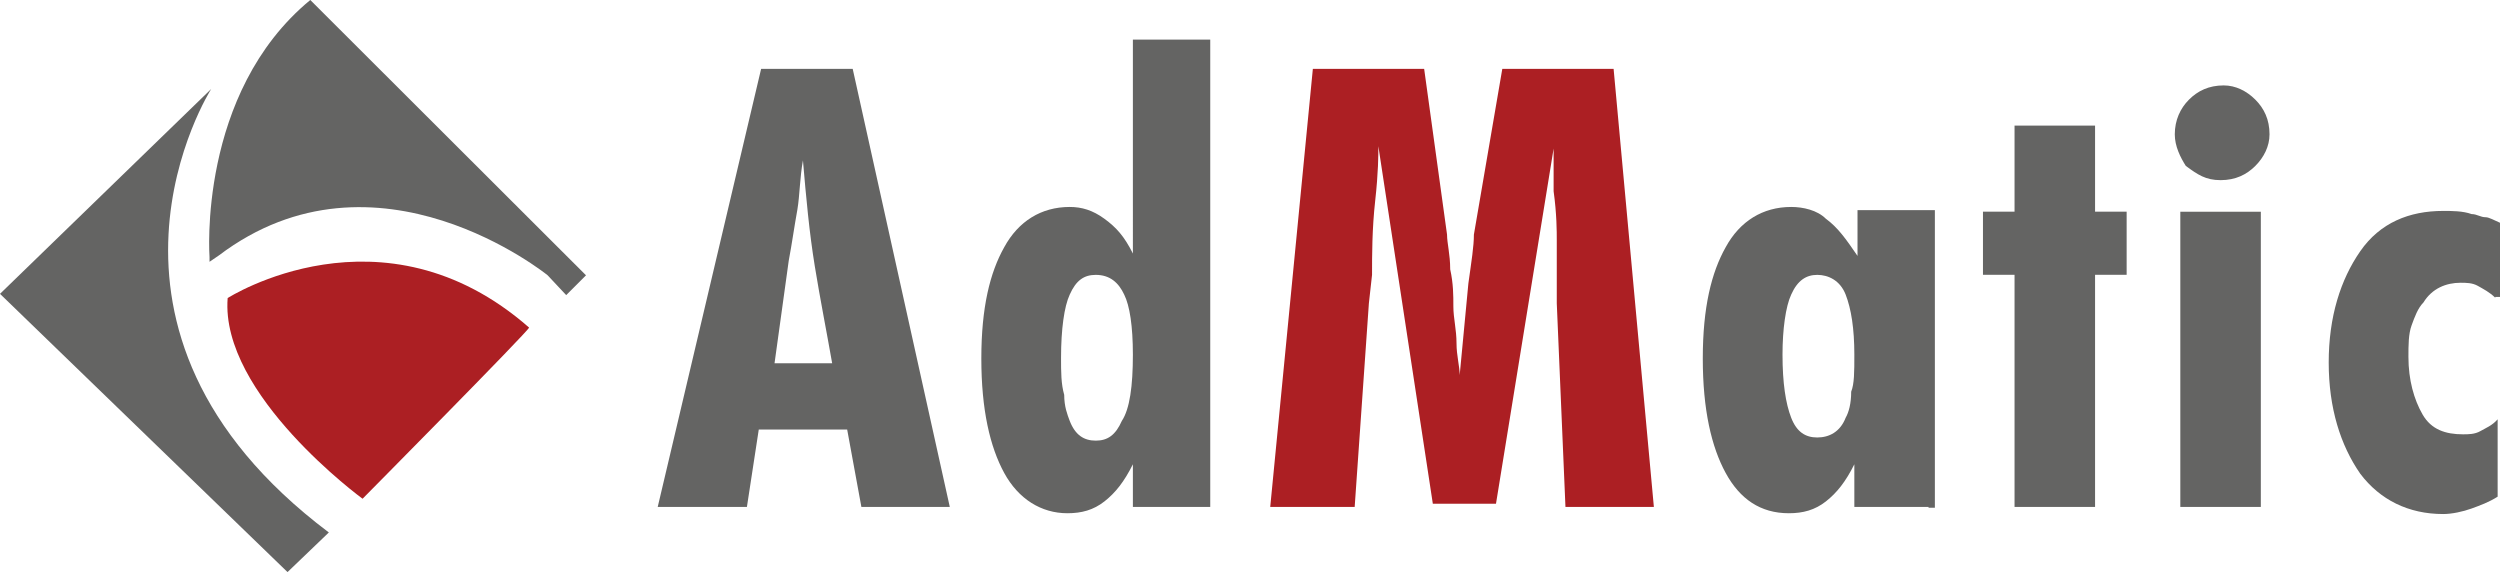
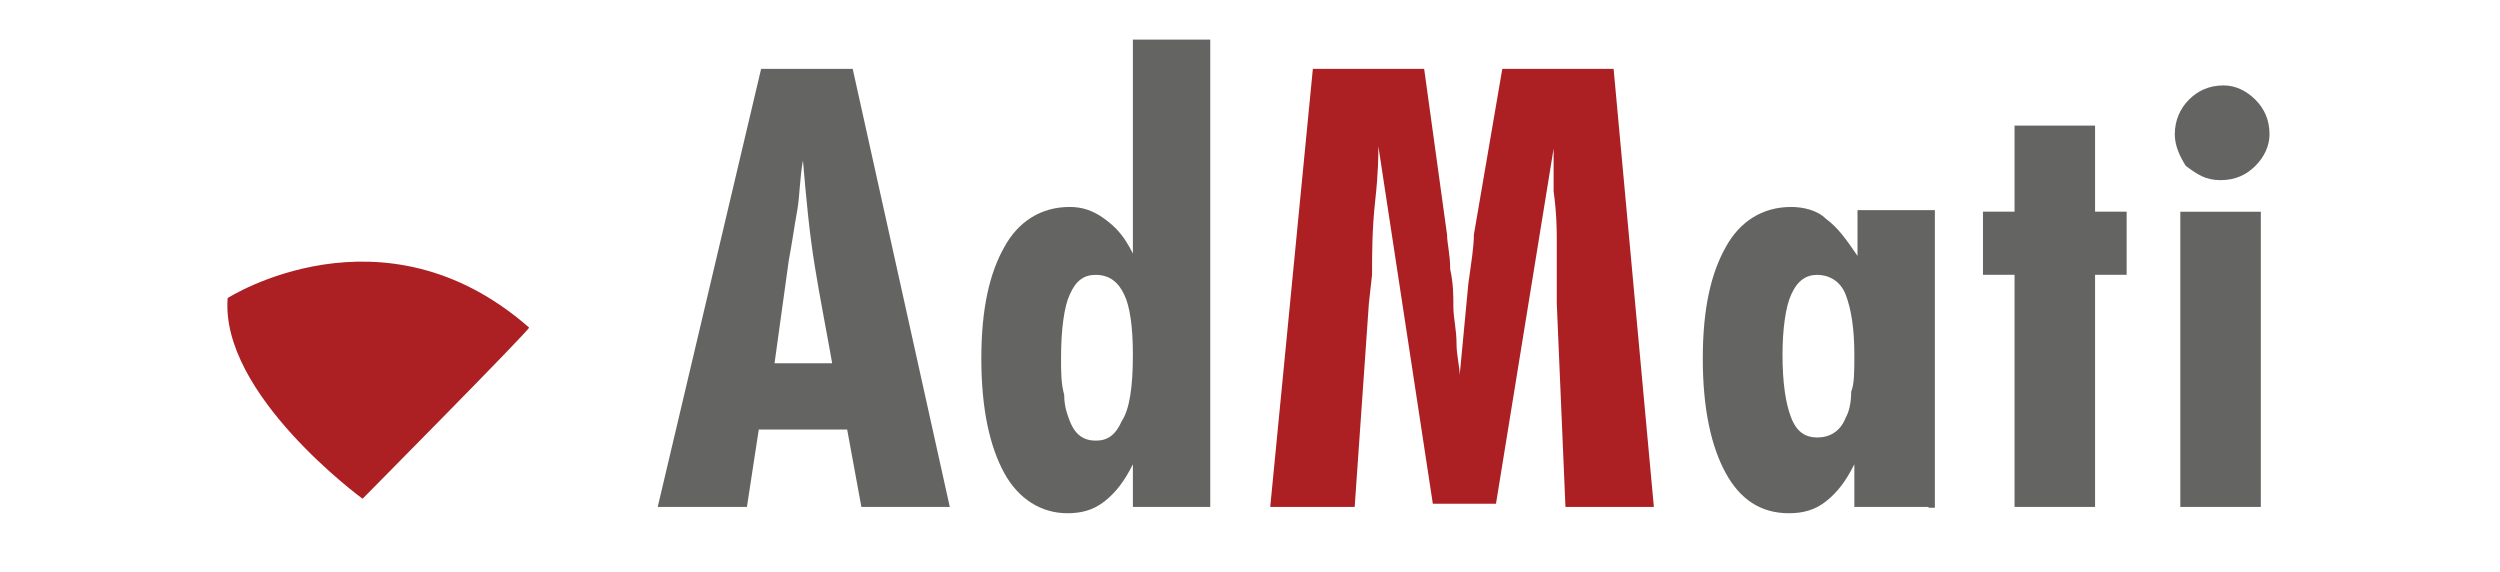
<svg xmlns="http://www.w3.org/2000/svg" id="Layer_1" viewBox="0 0 593 135.7">
  <defs>
    <style>.cls-1{fill:#646463;}.cls-1,.cls-2{stroke-width:0px;}.cls-2{fill:#ac1f23;}</style>
  </defs>
  <g id="Shape_4_copy_3">
-     <path class="cls-1" d="M73.6,0c-26.8,22.1-23.9,61-23.9,61v1.1l2.2-1.5c37.4-28.3,78,4.7,78,4.7l4.4,4.7,4.7-4.7L73.6,0Z" />
-   </g>
+     </g>
  <g id="Shape_5_copy_3">
-     <path class="cls-1" d="M50.1,21.1L0,69.7l68.2,66,9.8-9.4C13.8,78,50.1,21.1,50.1,21.1Z" />
-   </g>
+     </g>
  <g id="Shape_8_copy_2">
    <path class="cls-2" d="M54,70.7c-1.8,22.9,32,47.6,32,47.6,0,0,39.5-39.9,39.5-40.6-34.8-30.5-71.5-7-71.5-7Z" />
  </g>
  <path class="cls-1" d="M156.01,120.24l24.53-103.91h21.72l23.03,103.91h-20.97l-3.37-18.35h-20.97l-2.81,18.35h-21.16ZM183.72,86.17h13.67c-1.31-7.49-2.81-14.98-4.12-23.03-1.31-8.05-2.06-16.29-2.81-25.09-.75,4.12-.75,8.24-1.31,11.61-.75,4.12-1.31,8.24-2.06,12.17l-3.37,24.34h0Z" />
  <path class="cls-1" d="M287.07,120.24h-18.35v-10.11c-2.06,4.12-4.12,6.74-6.74,8.8s-5.43,2.81-8.8,2.81c-6.18,0-11.61-3.37-14.98-9.55s-5.43-14.98-5.43-27.15,2.06-20.41,5.43-26.4c3.37-6.18,8.8-9.55,15.54-9.55,2.81,0,5.43.75,8.24,2.81s4.68,4.12,6.74,8.24V9.4h18.35v110.84ZM268.72,84.11c0-6.74-.75-11.61-2.06-14.23-1.31-2.81-3.37-4.68-6.74-4.68-2.81,0-4.68,1.31-6.18,4.68-1.31,2.81-2.06,8.24-2.06,14.98,0,3.37,0,6.18.75,8.8,0,2.81.75,4.68,1.31,6.18,1.31,3.37,3.37,4.68,6.18,4.68s4.68-1.31,6.18-4.68c1.87-2.81,2.62-8.24,2.62-15.73Z" />
  <path class="cls-2" d="M301.3,120.24l10.11-103.91h26.4l5.43,39.32c0,2.06.75,4.68.75,8.24.75,3.37.75,6.18.75,8.8,0,2.81.75,5.43.75,8.8,0,2.81.75,5.43.75,7.49l2.06-21.72c.75-5.43,1.31-8.8,1.31-11.61l6.74-39.32h26.4l9.55,103.91h-20.97l-2.06-48.3v-14.98c0-2.06,0-6.18-.75-11.61v-10.11l-13.67,84.25h-14.98l-12.92-84.81c0,2.06,0,6.18-.75,12.92s-.75,12.92-.75,17.6l-.75,6.74-3.37,48.3h-20.03,0Z" />
  <path class="cls-1" d="M457.45,120.24h-17.6v-10.11c-2.06,4.12-4.12,6.74-6.74,8.8s-5.43,2.81-8.8,2.81c-6.74,0-11.61-3.37-14.98-9.55-3.37-6.18-5.43-14.98-5.43-27.15s2.06-20.41,5.43-26.4c3.37-6.18,8.8-9.55,15.54-9.55,2.81,0,6.18.75,8.24,2.81,2.81,2.06,4.68,4.68,7.49,8.8v-10.86h18.35v70.59h-1.5s0-.19,0-.19ZM439.85,84.11c0-6.18-.75-10.86-2.06-14.23-1.31-3.37-4.12-4.68-6.74-4.68s-4.68,1.31-6.18,4.68c-1.31,2.81-2.06,8.24-2.06,14.23,0,6.74.75,11.61,2.06,14.98s3.37,4.68,6.18,4.68,5.43-1.31,6.74-4.68c.75-1.31,1.31-3.37,1.31-6.18.75-1.87.75-4.68.75-8.8Z" />
  <path class="cls-1" d="M477.85,120.24v-55.05h-7.49v-14.98h7.49v-20.41h19.1v20.41h7.49v14.98h-7.49v55.05s-19.1,0-19.1,0Z" />
  <path class="cls-1" d="M515.86,31.87c0-3.37,1.31-6.18,3.37-8.24s4.68-3.37,8.24-3.37c2.81,0,5.43,1.31,7.49,3.37s3.37,4.68,3.37,8.24c0,2.81-1.31,5.43-3.37,7.49s-4.68,3.37-8.24,3.37-5.43-1.31-8.24-3.37c-1.31-2.06-2.62-4.68-2.62-7.49ZM517.17,120.24V50.22h19.1v70.02h-19.1Z" />
-   <path class="cls-1" d="M591.88,70.63c-1.31-1.31-2.81-2.06-4.12-2.81s-2.81-.75-4.12-.75c-3.37,0-6.74,1.31-8.8,4.68-1.31,1.31-2.06,3.37-2.81,5.43s-.75,4.68-.75,7.49c0,5.43,1.31,10.11,3.37,13.67s5.43,4.68,9.55,4.68c1.31,0,2.81,0,4.12-.75s2.81-1.31,4.12-2.81v18.35c-2.06,1.31-4.12,2.06-6.18,2.81s-4.68,1.31-6.74,1.31c-8.24,0-14.98-3.37-19.66-9.55-4.68-6.74-7.49-15.54-7.49-26.4s2.81-19.66,7.49-26.4,11.61-9.55,19.66-9.55c2.06,0,4.68,0,6.74.75,1.31,0,2.06.75,3.37.75.75,0,2.06.75,3.37,1.31v17.6h-1.12v.19Z" />
</svg>